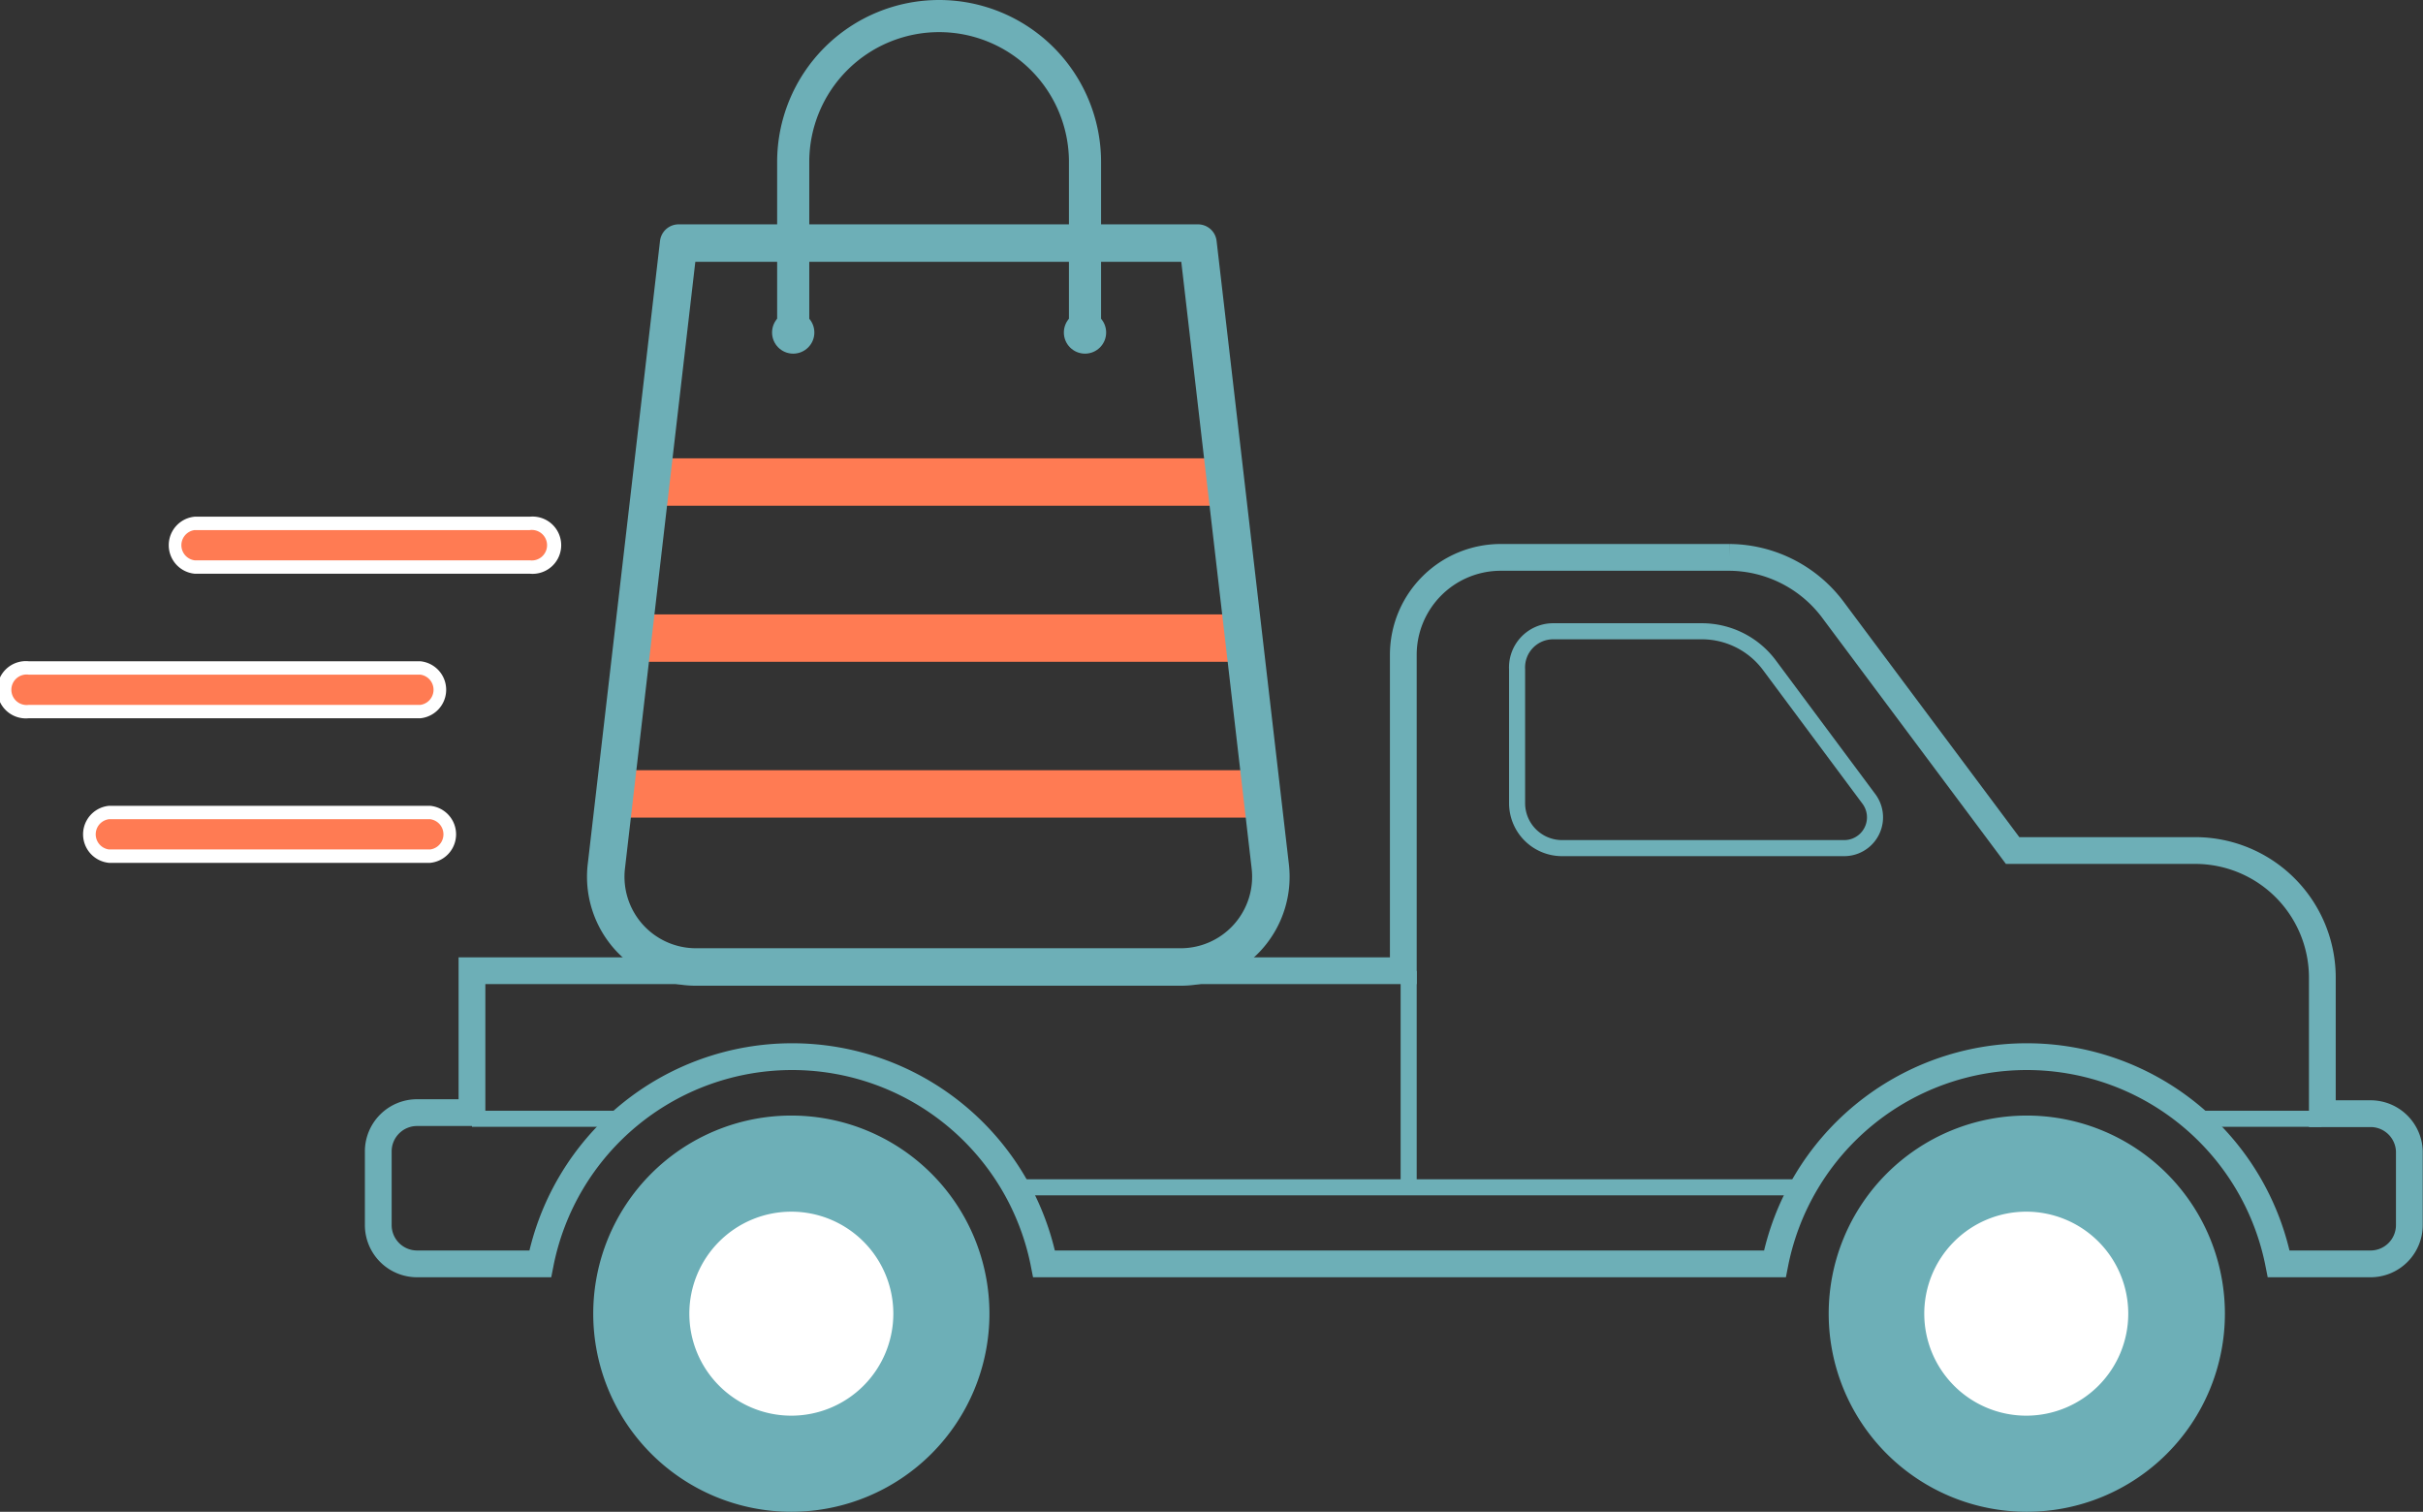
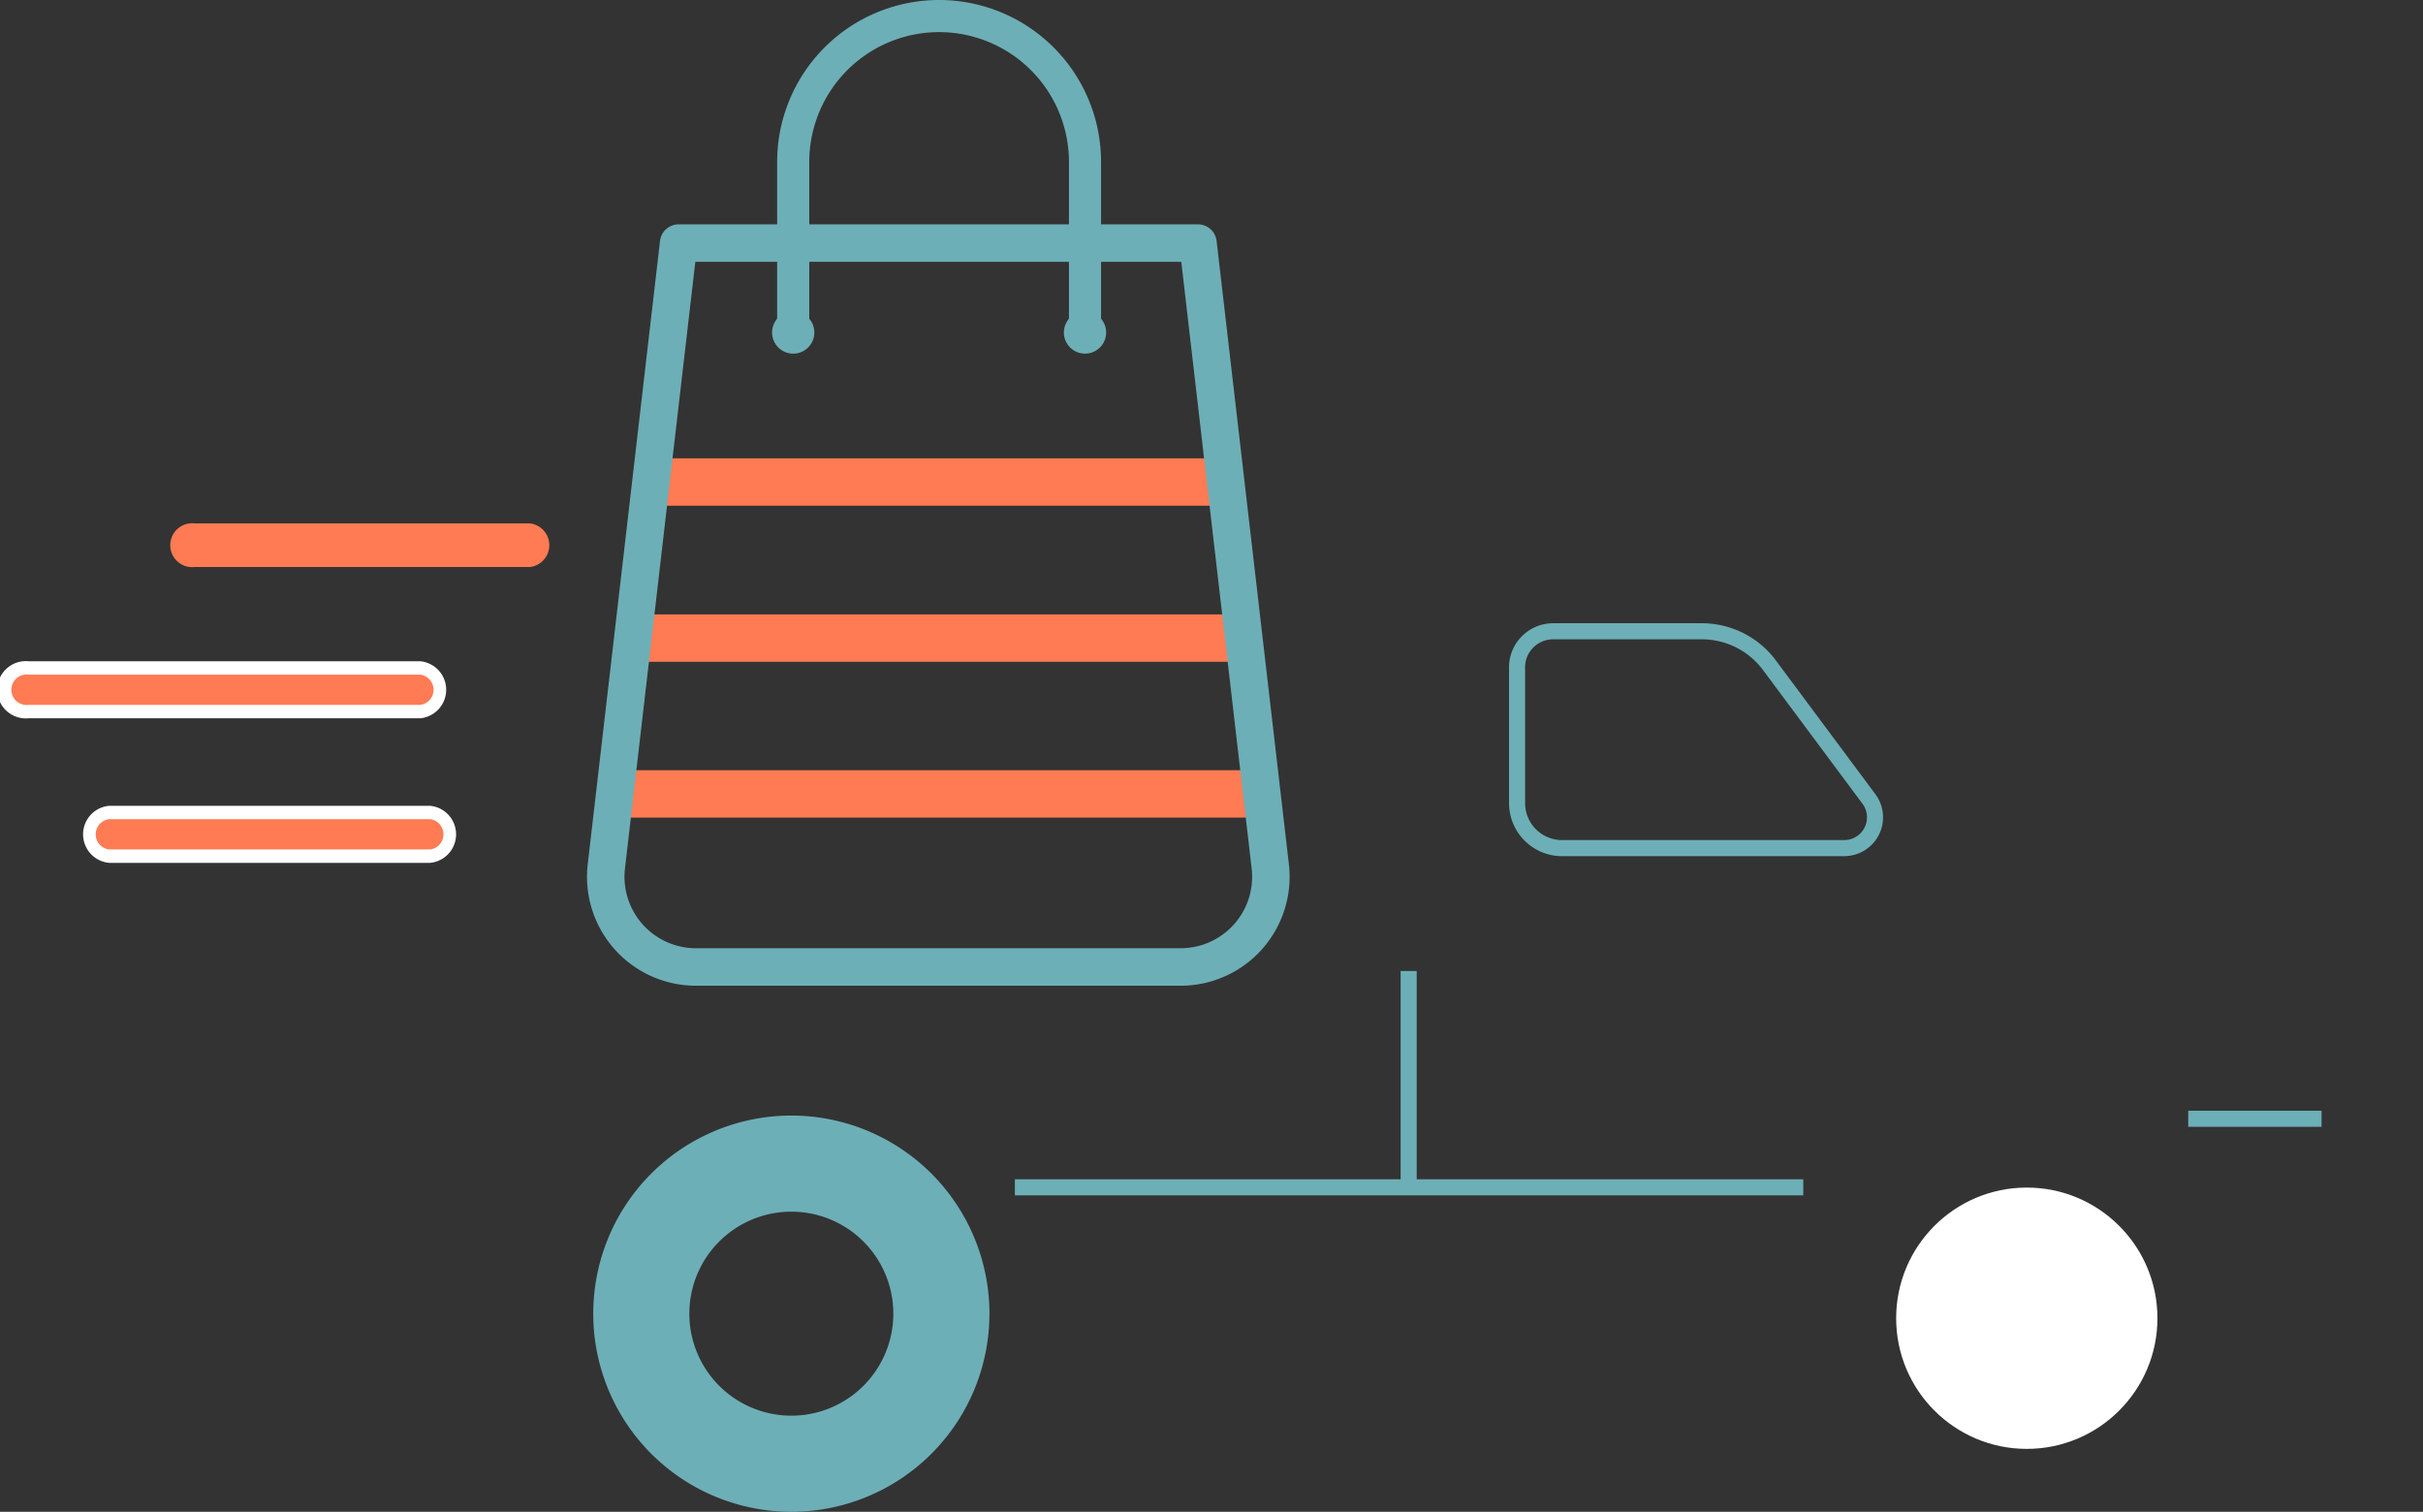
<svg xmlns="http://www.w3.org/2000/svg" viewBox="0 0 90.51 56.47">
  <rect x="0" y="0" width="90.51" height="56.47" fill="#333333" stroke="none" />
  <title>LL_extra_livraison</title>
  <g id="Calque_2" data-name="Calque 2">
    <g id="Calque_1-2" data-name="Calque 1">
      <rect x="22.93" y="28.77" width="24.31" height="1.77" fill="#FF7B53" />
      <rect x="23.5" y="22.95" width="22.9" height="1.77" fill="#FF7B53" />
      <rect x="24.44" y="17.12" width="21.44" height="1.77" fill="#FF7B53" />
      <path d="M44.13,36.12H26a3.37,3.37,0,0,1-3.35-3.76l2.7-23.28h19.4l2.7,23.28A3.37,3.37,0,0,1,44.13,36.12Z" fill="none" stroke="#6dafb7" stroke-linejoin="round" stroke-width="1.4" />
      <path d="M40.53,12.25V6.05A5.45,5.45,0,0,0,35.08.6h0a5.45,5.45,0,0,0-5.45,5.45v6.2" fill="none" stroke="#6dafb7" stroke-linecap="round" stroke-miterlimit="10" stroke-width="1.2" />
      <circle cx="29.63" cy="12.42" r="0.79" fill="#6dafb7" />
      <circle cx="40.53" cy="12.42" r="0.79" fill="#6dafb7" />
      <path d="M7.27,21.18a.82.82,0,1,1,0-1.63H19.79a.82.82,0,0,1,0,1.63Z" fill="#FF7B53" />
-       <path d="M19.79,19.8a.57.57,0,1,1,0,1.13H7.27a.57.57,0,0,1,0-1.13H19.79m0-.5H7.27a1.07,1.07,0,0,0,0,2.13H19.79a1.07,1.07,0,1,0,0-2.13Z" fill="#fff" />
      <path d="M1.07,26.58a.82.82,0,1,1,0-1.63H15.7a.82.82,0,0,1,0,1.63Z" fill="#FF7B53" />
      <path d="M15.7,25.2a.57.57,0,0,1,0,1.13H1.07a.57.57,0,1,1,0-1.13H15.7m0-.5H1.07a1.07,1.07,0,1,0,0,2.13H15.7a1.07,1.07,0,0,0,0-2.13Z" fill="#fff" />
-       <path d="M4.09,32a.82.82,0,1,1,0-1.63h12a.82.82,0,1,1,0,1.63Z" fill="#FF7B53" />
+       <path d="M4.09,32a.82.82,0,1,1,0-1.63h12a.82.82,0,1,1,0,1.63" fill="#FF7B53" />
      <path d="M16.07,30.6a.57.57,0,0,1,0,1.13h-12a.57.57,0,0,1,0-1.13h12m0-.5h-12a1.07,1.07,0,0,0,0,2.13h12a1.07,1.07,0,0,0,0-2.13Z" fill="#fff" />
-       <circle cx="29.77" cy="49.24" r="4.88" fill="#fff" />
      <circle cx="75.71" cy="49.24" r="4.88" fill="#fff" />
      <line x1="52.62" y1="36.27" x2="52.62" y2="44.33" fill="none" stroke="#6dafb7" stroke-miterlimit="10" stroke-width="0.6" />
-       <line x1="17.63" y1="41.79" x2="23.45" y2="41.79" fill="none" stroke="#6dafb7" stroke-miterlimit="10" stroke-width="0.6" />
      <line x1="86.72" y1="41.79" x2="81.74" y2="41.79" fill="none" stroke="#6dafb7" stroke-miterlimit="10" stroke-width="0.6" />
      <line x1="37.91" y1="44.35" x2="67.36" y2="44.35" fill="none" stroke="#6dafb7" stroke-miterlimit="10" stroke-width="0.6" />
      <path d="M56.67,25v5a1.68,1.68,0,0,0,1.68,1.68H68.89a1.15,1.15,0,0,0,.92-1.84l-3.72-5a3.15,3.15,0,0,0-2.52-1.26H58A1.35,1.35,0,0,0,56.67,25Z" fill="none" stroke="#6dafb7" stroke-miterlimit="10" stroke-width="0.6" />
-       <path d="M15.58,41.56h2.05v-5.3H52.42V24.46a3.64,3.64,0,0,1,3.64-3.64h8.54a4.87,4.87,0,0,1,3.9,2l6.68,8.95H82a4.75,4.75,0,0,1,4.75,4.75v5.08h1.85A1.45,1.45,0,0,1,90,43v2.76a1.45,1.45,0,0,1-1.45,1.45H85.12a9.59,9.59,0,0,0-18.82,0H39a9.59,9.59,0,0,0-18.82,0H15.58a1.45,1.45,0,0,1-1.45-1.45V43A1.45,1.45,0,0,1,15.58,41.56Z" fill="none" stroke="#6dafb7" stroke-miterlimit="10" />
-       <path d="M75.71,42.17a6.9,6.9,0,1,0,6.9,6.9A6.9,6.9,0,0,0,75.71,42.17Zm0,11.21A4.31,4.31,0,1,1,80,49.07,4.31,4.31,0,0,1,75.71,53.38Z" fill="#6dafb7" stroke="#6dafb7" stroke-miterlimit="10" />
      <path d="M29.56,42.17a6.9,6.9,0,1,0,6.9,6.9A6.9,6.9,0,0,0,29.56,42.17Zm0,11.21a4.31,4.31,0,1,1,4.31-4.31A4.31,4.31,0,0,1,29.56,53.38Z" fill="#6dafb7" stroke="#6dafb7" stroke-miterlimit="10" />
    </g>
  </g>
</svg>